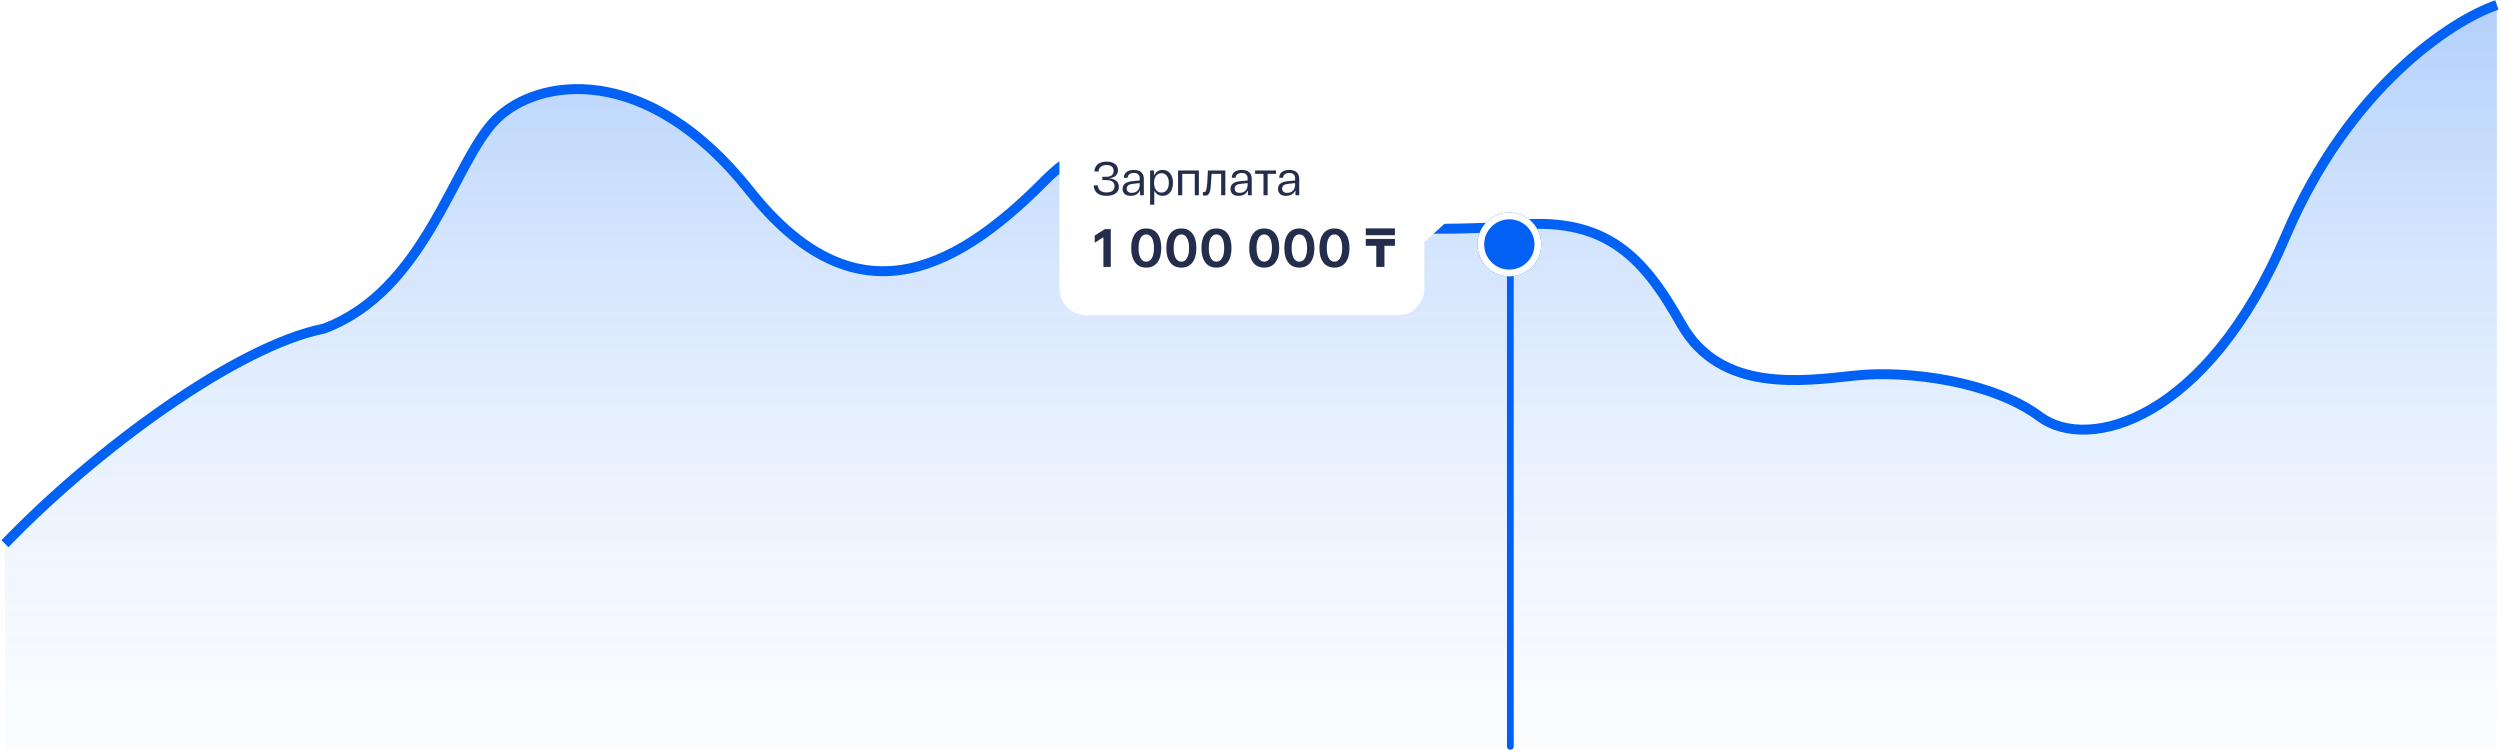
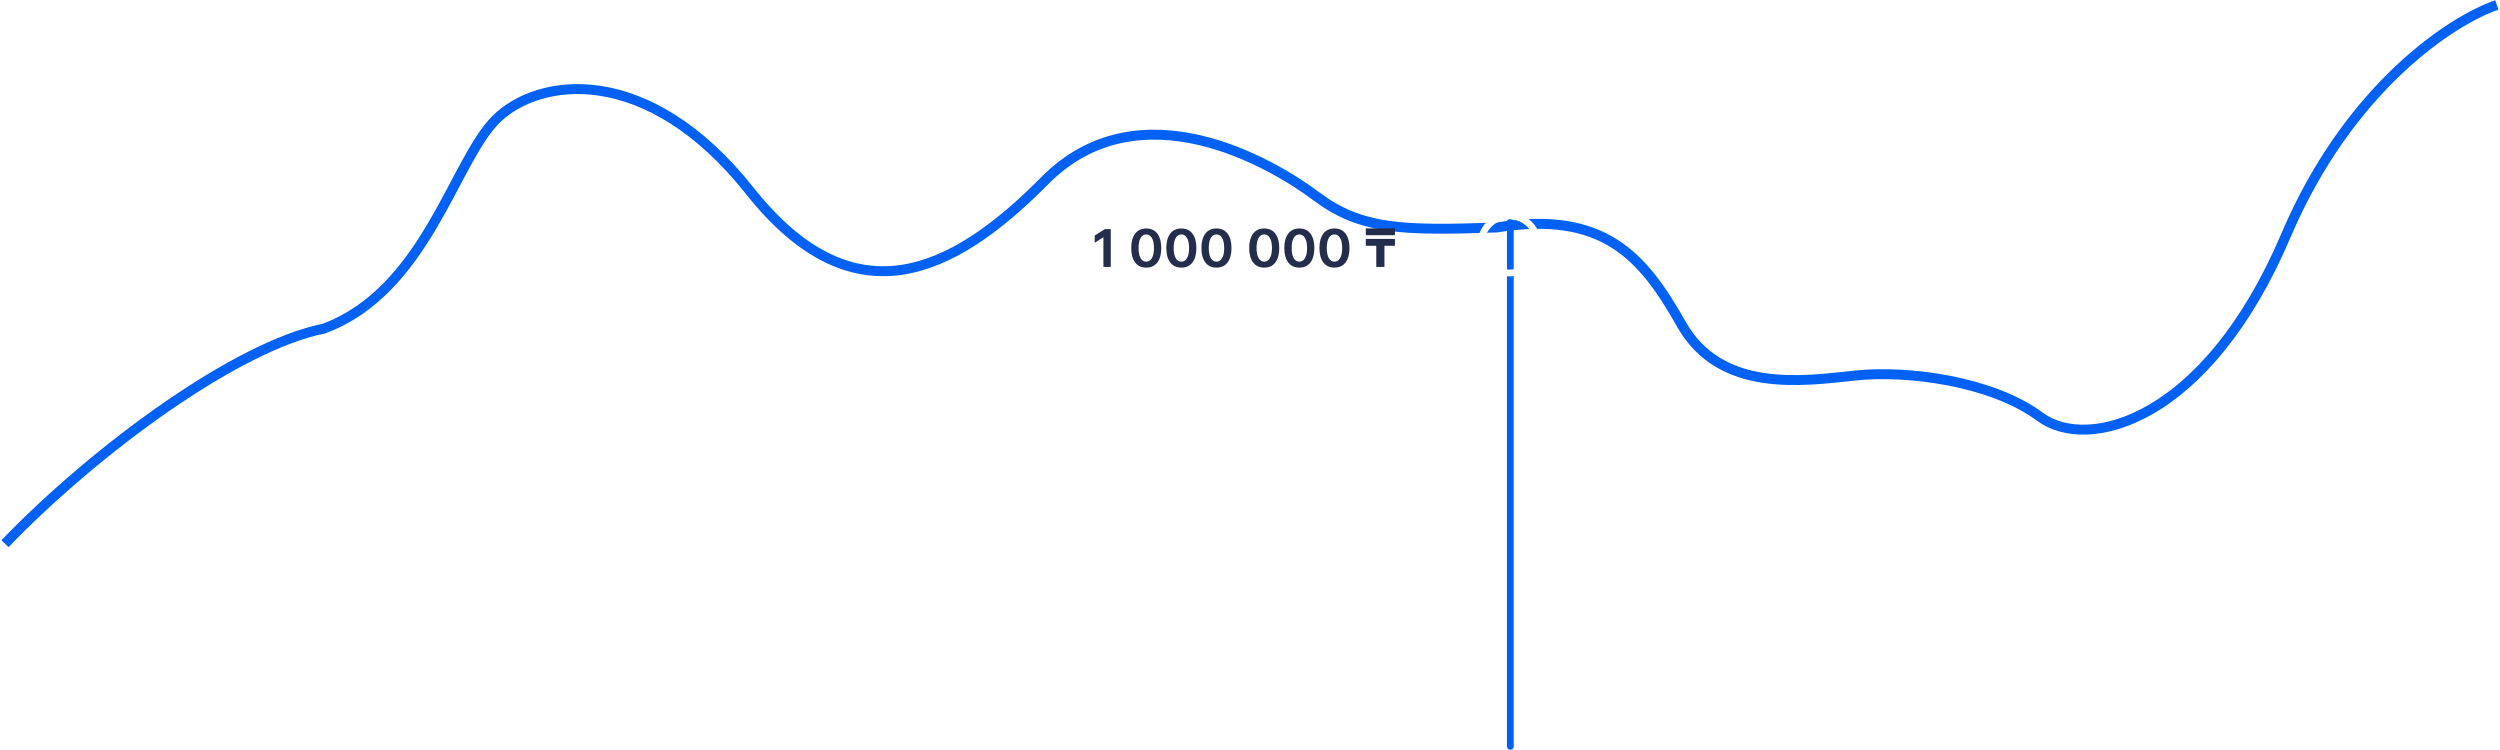
<svg xmlns="http://www.w3.org/2000/svg" width="1007" height="302" viewBox="0 0 1007 302" fill="none">
-   <path d="M130.43 132.377C95.536 139.314 38.823 180.787 2 219V302.318H1005.73V2C988.025 7.99 946.242 34.946 920.773 94.852C888.937 169.734 840.958 182.204 821.677 167.855C802.396 153.507 768.318 149.023 747.243 151.265C726.168 153.507 692.987 158.439 677.293 130.638C661.599 102.838 645.756 84.759 602.859 91.628C564.745 92.973 548.155 92.525 530.219 79.073C512.283 65.621 458.923 34.233 420.81 72.795C382.696 111.357 343.237 128.845 301.984 76.831C260.732 24.817 216.789 31.094 199.75 48.133C182.711 65.172 171.491 117.111 130.43 132.377Z" fill="url(#paint0_linear_1069_1016)" />
  <path d="M2 219C38.823 180.787 95.536 139.314 130.43 132.377C171.491 117.111 182.711 65.172 199.75 48.133C216.789 31.094 260.732 24.817 301.984 76.831C343.237 128.845 382.696 111.357 420.81 72.795C458.923 34.233 512.283 65.621 530.219 79.073C548.155 92.525 564.745 92.973 602.859 91.628C645.756 84.759 661.599 102.838 677.293 130.638C692.987 158.439 726.168 153.507 747.243 151.265C768.318 149.023 802.396 153.507 821.677 167.855C840.958 182.204 888.937 169.734 920.773 94.852C946.242 34.946 988.025 7.99 1005.73 2" stroke="#0061F4" stroke-width="4" />
  <line x1="608.361" y1="89.361" x2="608.361" y2="300.639" stroke="#0061F4" stroke-width="2.722" stroke-linecap="round" />
  <g filter="url(#filter0_d_1069_1016)">
-     <circle cx="607.955" cy="87.579" r="12.857" fill="#0061F4" />
    <circle cx="607.955" cy="87.579" r="11.496" stroke="white" stroke-width="2.722" />
  </g>
-   <path fill-rule="evenodd" clip-rule="evenodd" d="M583.323 88.771C584.505 87.691 584.505 85.83 583.323 84.751L573.732 75.992L573.732 56.888C573.732 50.875 568.857 46.001 562.844 46.001L437.62 46.001C431.607 46.001 426.732 50.875 426.732 56.888L426.732 116.113C426.732 122.126 431.607 127 437.62 127L562.844 127C568.857 127 573.732 122.126 573.732 116.113L573.732 97.53L583.323 88.771Z" fill="white" />
  <path d="M445.047 92.291H447.421V107.534H444.459V95.535L440.954 97.778V94.882L445.047 92.291ZM457.22 105.705C456.175 104.311 455.652 102.38 455.652 99.912C455.652 97.444 456.175 95.514 457.22 94.12C458.265 92.726 459.761 92.029 461.706 92.029C463.651 92.029 465.146 92.726 466.192 94.12C467.237 95.514 467.76 97.444 467.76 99.912C467.76 102.38 467.237 104.311 466.192 105.705C465.146 107.098 463.651 107.795 461.706 107.795C459.761 107.795 458.265 107.098 457.22 105.705ZM459.441 95.84C458.89 96.784 458.614 98.141 458.614 99.912C458.614 101.683 458.89 103.041 459.441 103.984C459.993 104.928 460.748 105.4 461.706 105.4C462.664 105.4 463.419 104.928 463.971 103.984C464.537 103.041 464.82 101.683 464.82 99.912C464.82 98.141 464.537 96.784 463.971 95.84C463.419 94.897 462.664 94.425 461.706 94.425C460.748 94.425 459.993 94.897 459.441 95.84ZM471.362 105.705C470.316 104.311 469.794 102.38 469.794 99.912C469.794 97.444 470.316 95.514 471.362 94.12C472.407 92.726 473.902 92.029 475.847 92.029C477.793 92.029 479.288 92.726 480.333 94.12C481.378 95.514 481.901 97.444 481.901 99.912C481.901 102.38 481.378 104.311 480.333 105.705C479.288 107.098 477.793 107.795 475.847 107.795C473.902 107.795 472.407 107.098 471.362 105.705ZM473.583 95.84C473.031 96.784 472.755 98.141 472.755 99.912C472.755 101.683 473.031 103.041 473.583 103.984C474.134 104.928 474.889 105.4 475.847 105.4C476.805 105.4 477.56 104.928 478.112 103.984C478.678 103.041 478.961 101.683 478.961 99.912C478.961 98.141 478.678 96.784 478.112 95.84C477.56 94.897 476.805 94.425 475.847 94.425C474.889 94.425 474.134 94.897 473.583 95.84ZM485.503 105.705C484.458 104.311 483.935 102.38 483.935 99.912C483.935 97.444 484.458 95.514 485.503 94.12C486.548 92.726 488.043 92.029 489.989 92.029C491.934 92.029 493.429 92.726 494.474 94.12C495.52 95.514 496.042 97.444 496.042 99.912C496.042 102.38 495.52 104.311 494.474 105.705C493.429 107.098 491.934 107.795 489.989 107.795C488.043 107.795 486.548 107.098 485.503 105.705ZM487.724 95.84C487.172 96.784 486.896 98.141 486.896 99.912C486.896 101.683 487.172 103.041 487.724 103.984C488.276 104.928 489.03 105.4 489.989 105.4C490.947 105.4 491.702 104.928 492.253 103.984C492.819 103.041 493.102 101.683 493.102 99.912C493.102 98.141 492.819 96.784 492.253 95.84C491.702 94.897 490.947 94.425 489.989 94.425C489.03 94.425 488.276 94.897 487.724 95.84ZM504.748 105.705C503.703 104.311 503.18 102.38 503.18 99.912C503.18 97.444 503.703 95.514 504.748 94.12C505.793 92.726 507.288 92.029 509.233 92.029C511.179 92.029 512.674 92.726 513.719 94.12C514.764 95.514 515.287 97.444 515.287 99.912C515.287 102.38 514.764 104.311 513.719 105.705C512.674 107.098 511.179 107.795 509.233 107.795C507.288 107.795 505.793 107.098 504.748 105.705ZM506.969 95.84C506.417 96.784 506.141 98.141 506.141 99.912C506.141 101.683 506.417 103.041 506.969 103.984C507.52 104.928 508.275 105.4 509.233 105.4C510.192 105.4 510.946 104.928 511.498 103.984C512.064 103.041 512.347 101.683 512.347 99.912C512.347 98.141 512.064 96.784 511.498 95.84C510.946 94.897 510.192 94.425 509.233 94.425C508.275 94.425 507.52 94.897 506.969 95.84ZM518.889 105.705C517.844 104.311 517.321 102.38 517.321 99.912C517.321 97.444 517.844 95.514 518.889 94.12C519.934 92.726 521.43 92.029 523.375 92.029C525.32 92.029 526.815 92.726 527.861 94.12C528.906 95.514 529.428 97.444 529.428 99.912C529.428 102.38 528.906 104.311 527.861 105.705C526.815 107.098 525.32 107.795 523.375 107.795C521.43 107.795 519.934 107.098 518.889 105.705ZM521.11 95.84C520.558 96.784 520.283 98.141 520.283 99.912C520.283 101.683 520.558 103.041 521.11 103.984C521.662 104.928 522.417 105.4 523.375 105.4C524.333 105.4 525.088 104.928 525.639 103.984C526.206 103.041 526.489 101.683 526.489 99.912C526.489 98.141 526.206 96.784 525.639 95.84C525.088 94.897 524.333 94.425 523.375 94.425C522.417 94.425 521.662 94.897 521.11 95.84ZM533.03 105.705C531.985 104.311 531.463 102.38 531.463 99.912C531.463 97.444 531.985 95.514 533.03 94.12C534.076 92.726 535.571 92.029 537.516 92.029C539.461 92.029 540.957 92.726 542.002 94.12C543.047 95.514 543.57 97.444 543.57 99.912C543.57 102.38 543.047 104.311 542.002 105.705C540.957 107.098 539.461 107.795 537.516 107.795C535.571 107.795 534.076 107.098 533.03 105.705ZM535.251 95.84C534.7 96.784 534.424 98.141 534.424 99.912C534.424 101.683 534.7 103.041 535.251 103.984C535.803 104.928 536.558 105.4 537.516 105.4C538.474 105.4 539.229 104.928 539.781 103.984C540.347 103.041 540.63 101.683 540.63 99.912C540.63 98.141 540.347 96.784 539.781 95.84C539.229 94.897 538.474 94.425 537.516 94.425C536.558 94.425 535.803 94.897 535.251 95.84ZM557.654 107.534H554.366V98.998H550.141V96.254H561.878V98.998H557.654V107.534ZM550.141 91.986H561.878V94.73H550.141V91.986Z" fill="#252D4D" />
-   <path d="M446.532 71.817C447.828 71.893 448.844 72.224 449.581 72.808C450.318 73.379 450.686 74.186 450.686 75.228C450.686 76.396 450.235 77.298 449.333 77.933C448.444 78.568 447.237 78.886 445.713 78.886C442.499 78.886 440.765 77.495 440.511 74.713L442.169 74.618C442.347 76.549 443.528 77.514 445.713 77.514C446.729 77.514 447.517 77.304 448.076 76.885C448.647 76.453 448.933 75.825 448.933 74.999C448.933 74.211 448.66 73.608 448.114 73.189C447.58 72.757 446.78 72.541 445.713 72.541H444.017V71.207H445.694C446.621 71.207 447.332 71.004 447.828 70.598C448.323 70.178 448.571 69.6 448.571 68.864C448.571 68.089 448.317 67.498 447.809 67.092C447.301 66.672 446.608 66.463 445.732 66.463C444.843 66.463 444.093 66.685 443.484 67.13C442.887 67.562 442.544 68.235 442.455 69.15L440.797 69.016C440.924 67.695 441.426 66.711 442.302 66.063C443.179 65.415 444.322 65.091 445.732 65.091C447.104 65.091 448.209 65.39 449.047 65.987C449.898 66.571 450.324 67.428 450.324 68.559C450.324 69.524 450 70.286 449.352 70.845C448.717 71.404 447.777 71.728 446.532 71.817ZM452.182 76.047C452.182 74.256 453.491 73.233 456.107 72.979L459.08 72.694V71.741C459.08 71.118 458.876 70.617 458.47 70.236C458.076 69.842 457.492 69.651 456.717 69.664C456.006 69.664 455.421 69.829 454.964 70.159C454.507 70.477 454.259 70.96 454.221 71.607H452.678C452.716 70.528 453.103 69.734 453.84 69.226C454.577 68.705 455.536 68.445 456.717 68.445C458.025 68.445 459.023 68.756 459.708 69.378C460.394 70.001 460.737 70.896 460.737 72.065V78.657H459.213V76.599C458.896 77.323 458.413 77.889 457.765 78.295C457.117 78.689 456.33 78.886 455.402 78.886C454.335 78.886 453.529 78.626 452.983 78.105C452.449 77.571 452.182 76.885 452.182 76.047ZM453.84 75.99C453.84 76.485 454.011 76.892 454.354 77.209C454.697 77.527 455.212 77.686 455.898 77.686C456.876 77.686 457.651 77.381 458.222 76.771C458.794 76.148 459.08 75.348 459.08 74.37V73.76L456.298 74.046C454.659 74.199 453.84 74.847 453.84 75.99ZM463.266 82.468V68.673H464.809V70.807C465.114 70.058 465.571 69.48 466.181 69.073C466.804 68.654 467.515 68.445 468.315 68.445C469.56 68.445 470.564 68.908 471.326 69.835C472.088 70.763 472.469 72.039 472.469 73.665C472.469 75.291 472.088 76.568 471.326 77.495C470.564 78.422 469.56 78.886 468.315 78.886C467.566 78.886 466.899 78.702 466.315 78.333C465.73 77.965 465.273 77.438 464.943 76.752V82.468H463.266ZM465.648 70.826C465.114 71.538 464.847 72.484 464.847 73.665C464.847 74.847 465.114 75.793 465.648 76.504C466.194 77.216 466.924 77.571 467.839 77.571C468.753 77.571 469.477 77.216 470.011 76.504C470.544 75.793 470.811 74.847 470.811 73.665C470.811 72.484 470.544 71.538 470.011 70.826C469.477 70.115 468.753 69.759 467.839 69.759C466.924 69.759 466.194 70.115 465.648 70.826ZM474.523 78.657V68.673H482.907V78.657H481.249V70.045H476.2V78.657H474.523ZM486.548 68.673H493.56V78.657H491.883V70.045H488.035C487.996 70.591 487.946 71.347 487.882 72.312C487.831 73.252 487.787 73.932 487.749 74.351C487.723 74.77 487.673 75.291 487.596 75.913C487.52 76.536 487.431 76.974 487.33 77.228C487.228 77.482 487.088 77.762 486.91 78.067C486.733 78.359 486.517 78.556 486.263 78.657C486.009 78.746 485.704 78.791 485.348 78.791C485.157 78.791 484.884 78.765 484.529 78.714V77.381C484.656 77.393 484.808 77.4 484.986 77.4C485.265 77.4 485.488 77.279 485.653 77.038C485.818 76.796 485.951 76.32 486.053 75.609C486.167 74.885 486.244 74.249 486.282 73.703C486.32 73.157 486.371 72.211 486.434 70.864C486.485 69.924 486.523 69.194 486.548 68.673ZM495.648 76.047C495.648 74.256 496.957 73.233 499.573 72.979L502.546 72.694V71.741C502.546 71.118 502.342 70.617 501.936 70.236C501.542 69.842 500.958 69.651 500.183 69.664C499.472 69.664 498.887 69.829 498.43 70.159C497.973 70.477 497.725 70.96 497.687 71.607H496.144C496.182 70.528 496.569 69.734 497.306 69.226C498.043 68.705 499.002 68.445 500.183 68.445C501.491 68.445 502.488 68.756 503.174 69.378C503.86 70.001 504.203 70.896 504.203 72.065V78.657H502.679V76.599C502.361 77.323 501.879 77.889 501.231 78.295C500.583 78.689 499.796 78.886 498.868 78.886C497.801 78.886 496.995 78.626 496.448 78.105C495.915 77.571 495.648 76.885 495.648 76.047ZM497.306 75.99C497.306 76.485 497.477 76.892 497.82 77.209C498.163 77.527 498.678 77.686 499.364 77.686C500.342 77.686 501.117 77.381 501.688 76.771C502.26 76.148 502.546 75.348 502.546 74.37V73.76L499.764 74.046C498.125 74.199 497.306 74.847 497.306 75.99ZM505.558 70.045V68.673H513.979V70.045H510.607V78.657H508.93V70.045H505.558ZM514.776 76.047C514.776 74.256 516.085 73.233 518.701 72.979L521.674 72.694V71.741C521.674 71.118 521.47 70.617 521.064 70.236C520.67 69.842 520.086 69.651 519.311 69.664C518.6 69.664 518.015 69.829 517.558 70.159C517.101 70.477 516.853 70.96 516.815 71.607H515.272C515.31 70.528 515.697 69.734 516.434 69.226C517.171 68.705 518.13 68.445 519.311 68.445C520.619 68.445 521.616 68.756 522.302 69.378C522.988 70.001 523.331 70.896 523.331 72.065V78.657H521.807V76.599C521.489 77.323 521.007 77.889 520.359 78.295C519.711 78.689 518.924 78.886 517.996 78.886C516.929 78.886 516.123 78.626 515.576 78.105C515.043 77.571 514.776 76.885 514.776 76.047ZM516.434 75.99C516.434 76.485 516.605 76.892 516.948 77.209C517.291 77.527 517.806 77.686 518.492 77.686C519.47 77.686 520.245 77.381 520.816 76.771C521.388 76.148 521.674 75.348 521.674 74.37V73.76L518.892 74.046C517.253 74.199 516.434 74.847 516.434 75.99Z" fill="#252D4D" />
  <defs>
    <filter id="filter0_d_1069_1016" x="584.21" y="74.722" width="47.49" height="47.49" filterUnits="userSpaceOnUse" color-interpolation-filters="sRGB">
      <feFlood flood-opacity="0" result="BackgroundImageFix" />
      <feColorMatrix in="SourceAlpha" type="matrix" values="0 0 0 0 0 0 0 0 0 0 0 0 0 0 0 0 0 0 127 0" result="hardAlpha" />
      <feOffset dy="10.888" />
      <feGaussianBlur stdDeviation="5.444" />
      <feComposite in2="hardAlpha" operator="out" />
      <feColorMatrix type="matrix" values="0 0 0 0 0.051 0 0 0 0 0.039 0 0 0 0 0.173 0 0 0 0.08 0" />
      <feBlend mode="normal" in2="BackgroundImageFix" result="effect1_dropShadow_1069_1016" />
      <feBlend mode="normal" in="SourceGraphic" in2="effect1_dropShadow_1069_1016" result="shape" />
    </filter>
    <linearGradient id="paint0_linear_1069_1016" x1="380.866" y1="2" x2="380.866" y2="395.15" gradientUnits="userSpaceOnUse">
      <stop stop-color="#0061F4" stop-opacity="0.3" />
      <stop offset="1" stop-color="white" stop-opacity="0" />
    </linearGradient>
  </defs>
</svg>